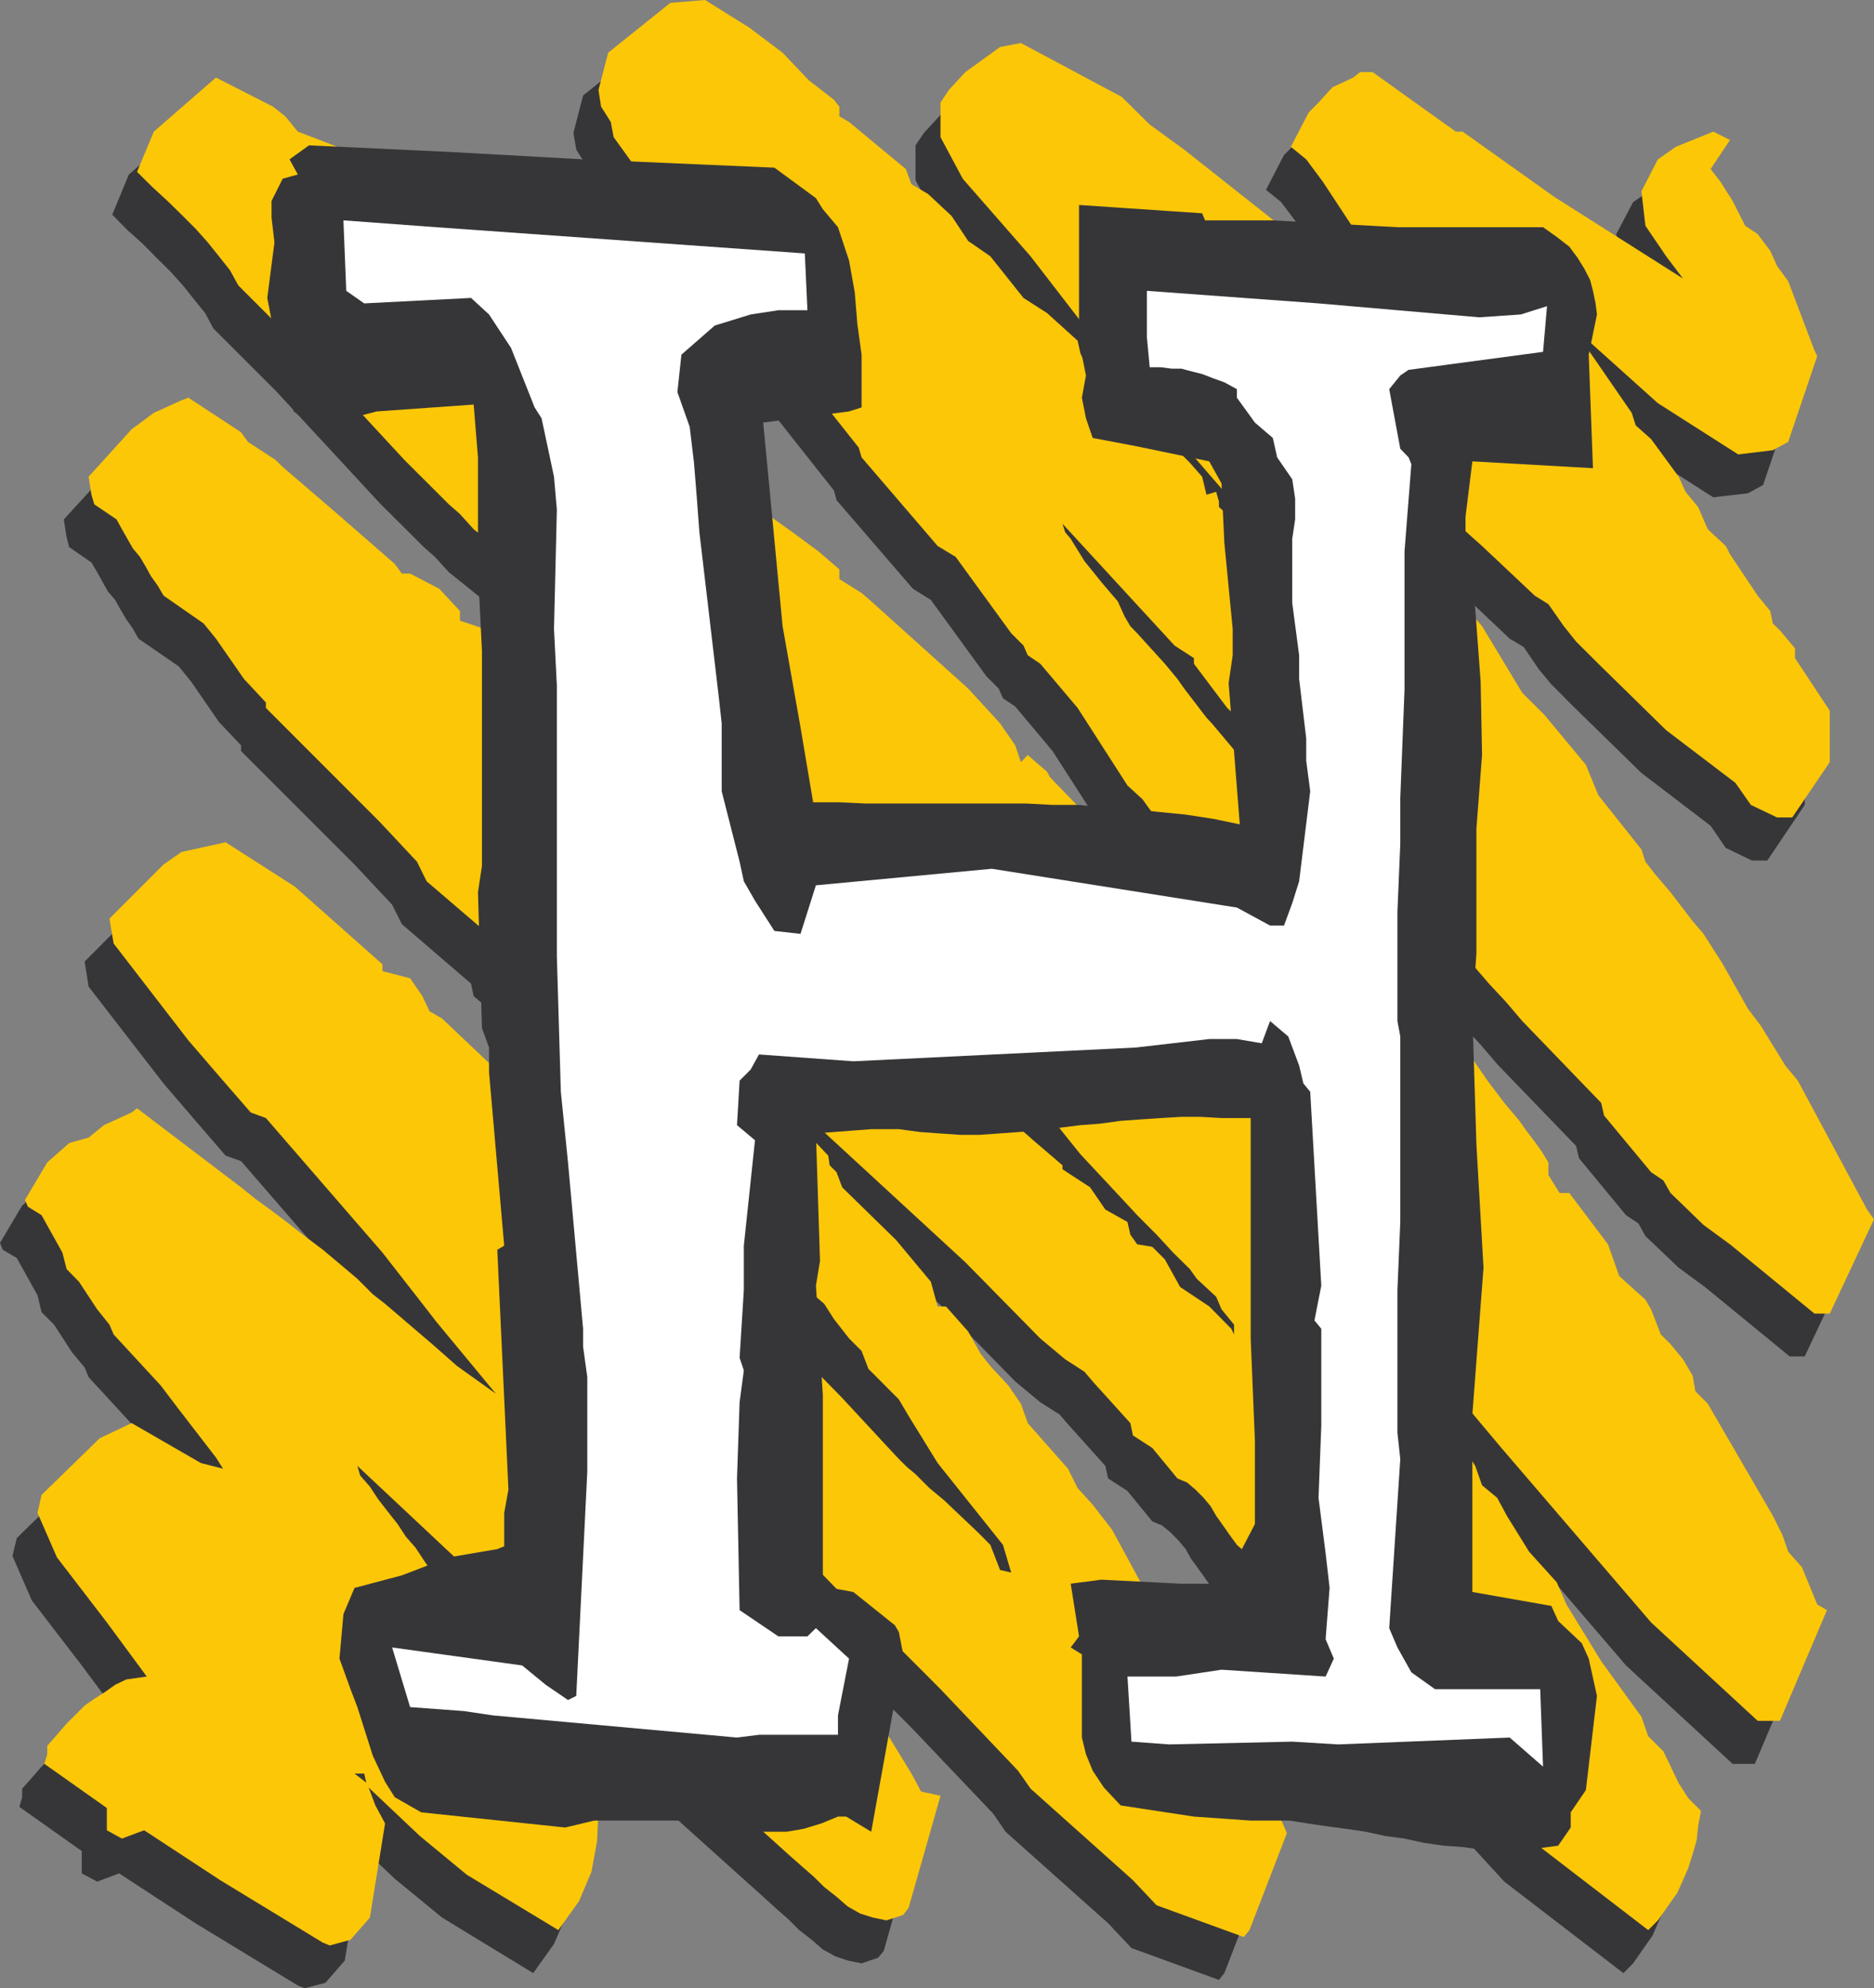
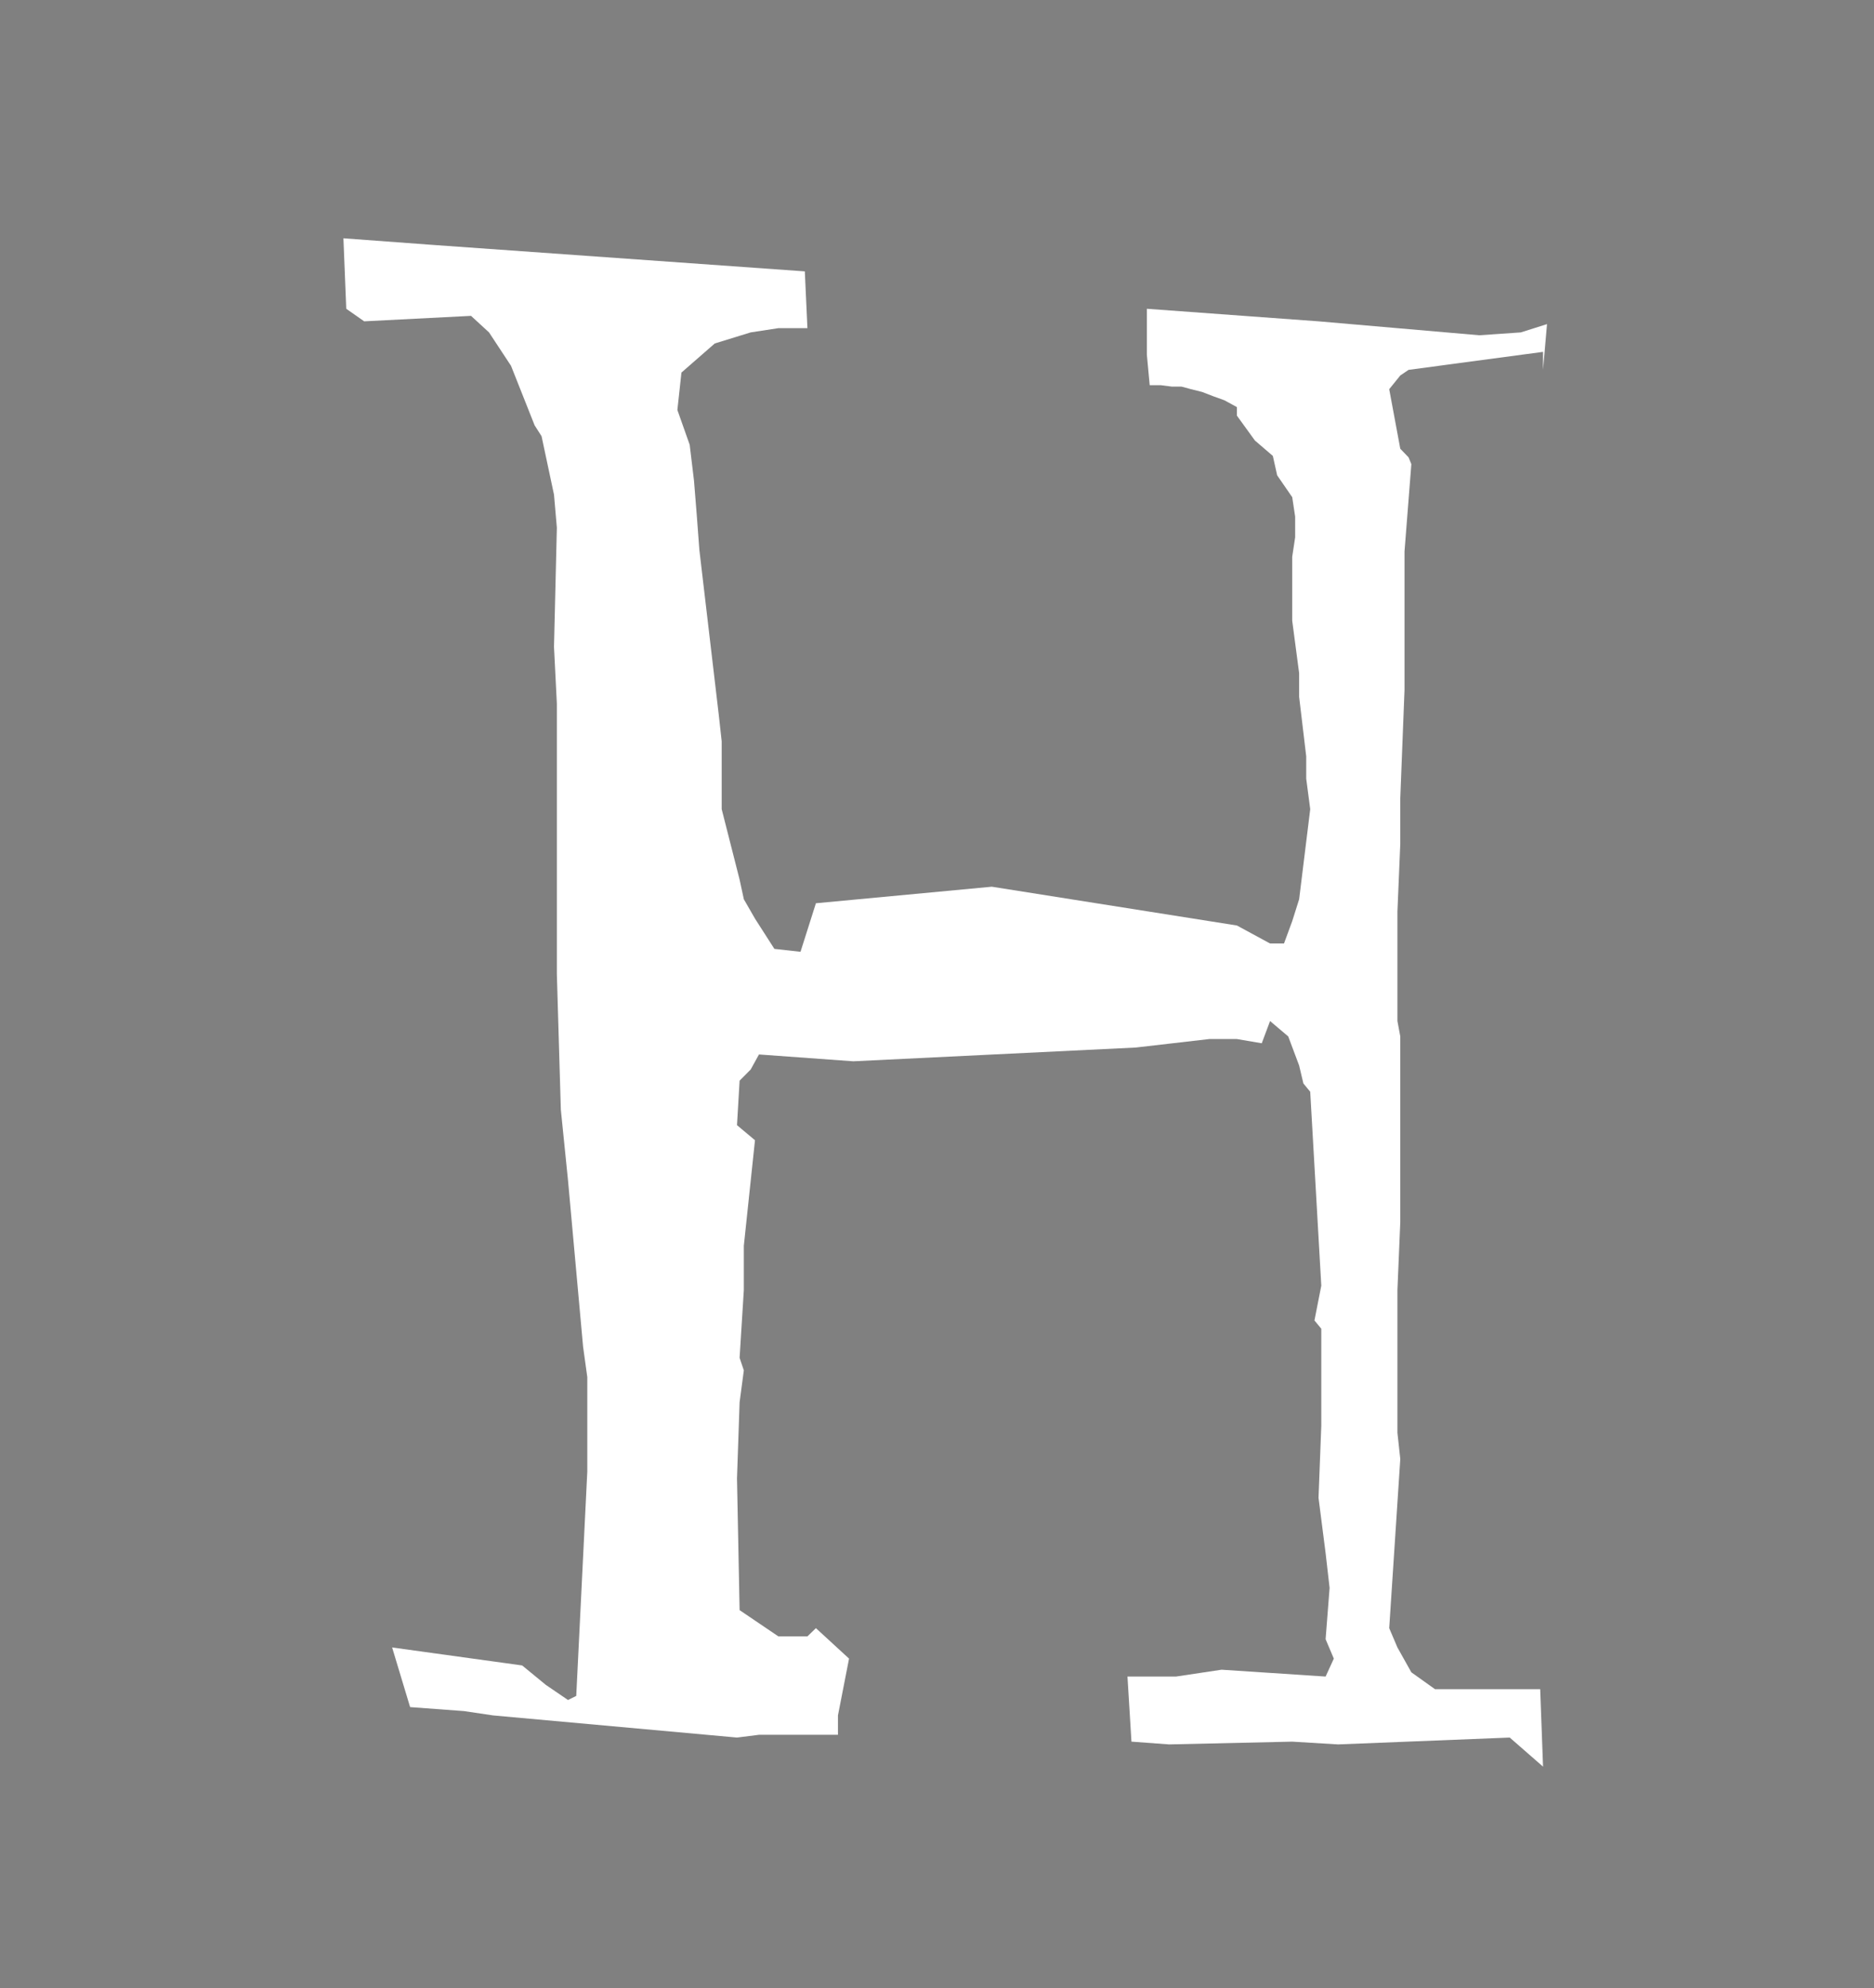
<svg xmlns="http://www.w3.org/2000/svg" width="89.891" height="95.332">
  <rect width="100%" height="100%" fill="#808080" stroke="none" />
-   <path fill="#363639" d="m14.285 95.2-4.91-2.985-3.66-2.39-1.055.394-.738-.395v-1.07L.93 86.637l.132-.465v-.41l.465-.52.465-.535.399-.395.464-.476.465-.328.532-.328.468-.332.532-.27.996-.137-1.926-2.586-2.395-3.117-.93-2.133.208-.859 2.789-2.723 1.258-.601.273-.137 3.32 1.926 1.055.273-.328-.53-1.793-2.325-.86-1.133-2.269-2.465-.191-.465-.602-.722-.863-1.328-.602-.602-.191-.805-.996-1.789-.672-.398L0 59.594l1.062-1.79 1.067-.929.93-.273.726-.602 1.34-.59.258-.203 4.976 3.785.672.535.723.532.805.601.863.656.863.668.793.657.871.738.727.726.601.465 2.258 1.93 1.192 1.066 1.867 1.325-2.856-3.457-.668-.864-1.93-2.46-5.578-6.438-.738-.262L9.5 53.88l-1.656-1.93-3.594-4.644-.191-1.203 2.586-2.586.859-.602 2.133-.465 3.32 2.133 4.184 3.719v.328l1.328.328.601.863.328.739.602.328 2.39 2.254 1.067.601 3.188 2.86.394.734 1.395.93 2.668 2.984.656.602 2.062 1.789 1.532 1.668.125.257.136.332.93.465 2.652 2.73 2.461 2.657.668.668.395.328.332.328.34.34.398.332.328.258.328.34 1.27 1.191.59.602.465 1.191.535.133-.399-1.324-3.117-3.926-1.394-2.254-.465-.793-1.465-1.465-.34-.87-.59-.59-.738-.93-.465-.739-1.789-1.515-.93-.946-1.191-1.586-.602-.464-.601-.793V58.8l-.93-.41L31.43 57l-1.066-.73-.726-.598-5.715-6.906-1.203-1-.125-.602-3.32-2.855-.465-.93-1.805-1.926-5.442-5.441v-.274l-1.062-1.12-1.328-1.93-.602-.739-1.925-1.324-.266-.469-.324-.465-.274-.464-.261-.465-.34-.395-.262-.465-.258-.465-.273-.464-1.067-.739-.125-.464-.136-.864 2.066-2.254 1.055-.793 1.324-.601.34-.133 2.515 1.664.34.465 1.328.863.328.324 2.395 2.067 2.992 2.586.328.465h.399l1.394.738.996 1.062v.465l1.395.465 1.465 1.793 1.394.727.602.597.93.606 2.187 1.925.805 1.192 1.054.598 1.336 1.261 1.192.996.328.465v.328l.41.274 1.258.93.863.863.262.328.465.34 1.527 1.191 3.324 2.856 1.668 1.668.125.722.996.73.34.735.465.66h.59l.93.531.535 1.2 1.062.93 1.395 1.195v.336-.137l1.328.863.734 1.067 1.055.601.14.59.325.46.738.142.602.597.726 1.328 1.395.93 1.066 1.066.133.258v-.465l-.598-.722-.273-.602-.93-.863-.328-.465-.793-.805-.809-.859-.93-.93-.859-.93-1.859-2-.793-.984-.793-.996-.672-.601v-.465l-2.258-2.258-.996-1.063-.136-.464-.329-.739-4.523-4.308-.465-.668-.863-.672-1.063-.656-.93-1.067-.726-.996-4.785-4.719-.93-.996-4.386-3.914-1.465-1.992-2.98-2.395-.673-.738-.53-.465-2.122-2.117-4.988-5.387-2.985-2.98-.394-.738-.535-.66-.532-.668-.601-.668-.668-.657-.66-.672-.735-.656-.726-.738.797-1.926 2.992-2.586 2.723 1.395.597.465.602.726 2.258.86 1.652 1.398.273.406.93.793 1.531 1.192.59.87 2.79 1.989 1.269 1.062 2.515 1.793 2.067 2.395 1.133.266.863.796.465.602 1.324.863 1.531 1.254.465.469-.203.602 2.258 1.597 1.27.93.995.863v.465l1.055.656.465.407 4.66 4.187 1.52 1.652.734 1.067.266.793.34-.328.93.793.124.273 2.527 2.586.329.394.601.34.863 1.328 1.2.864 3.785 3.457.93 1.394.124.602.602 1.187.602-.257v.398h.601v.46l.262.33 1.133.6 1.328 1.465.722.93.739.59 1.191 1.805-.258-.805-1.933-2.395-2.254-3.253-3.324-3.586-3.32-4.524-.602-.93-1.395-1.925-.738-.66-2.39-3.715-1.79-2.133-.59-.399-.207-.464-.597-.602-2.657-3.652-.859-.532-3.664-4.25-.125-.464-3.785-4.786-.738-.59-2.258-2.859-.602-.465-.465-.93-.586-.87-2.132-2.723-1.192-1.656-.137-.735-.464-.726-.137-.805.465-1.793 2.996-2.394 1.652-.122 2.133 1.325 1.59 1.191 1.27 1.328 1.187.93.273.34v.465l.465.261 2.719 2.254.266.739.804.464 1.121 1.067.805 1.191 1.055.735 1.597 1.984 1.137.738 1.45 1.328.136.598.602 1.262.328-.332 4.32 4.32.602.656.191.864.465-.125.137.464v.266l2.39 2.129.137.723 1.066.796.59.274 1.668 1.789-6.918-7.969-4.844-5.715-3.125-4.05-3.257-3.727-1.063-1.988V6.969l.406-.598.793-.863 1.657-1.192 1-.203 4.851 2.598 1.324 1.328 1.668 1.188 7.633 6.054.805.594L68.37 19l1.98 1.86-.93-1.063-.589-.465-2.527-3.324-.465-.602-1.067-1.054-.125-.27-.597-.602-1.793-2.722-.805-1.067-.726-.59.863-1.667.465-.465.668-.723.996-.465.332-.273h.597l3.98 2.86h.329l4.39 3.128 6.176 3.91-.789-1.054-1-1.461-.203-1.668.805-1.532.863-.59 1.79-.734.796.395-.933 1.394.468.602.598.93.602 1.203.59.398.6.793.33.734.534.727 1.27 3.324.125.258-1.395 4.129-.73.398-1.664.192-3.844-2.453-4.524-4.055-.601-.262 1.203 1.328.598.465 2.054 2.992.204.59.726.668 1.328 1.79.34.738.59.73.473 1.062.863.793.195.399 1.324 1.996.602.734.133.59.332.34.738.863v.465l1.656 2.52v2.457l-1.797 2.668h-.734l-1.258-.606-.726-1.062-3.32-2.532-3.258-3.183-1.063-1.067-.602-.726-.726-1.066-.668-.395-2.531-2.395-7.969-7.105-2.395-1.793-.93-.602.93 1.325.47.34 2.062 2.257.328.727 1.668 1.668.597.93.594.398 1.598 2.254 1.258 1.394 1.789 2.063 1.93 3.187 1.066 1.063 1.996 2.394.598 1.461 2.054 2.586.203.602.465.601.727.864 1.066 1.394.531.598.93 1.465 1.192 2.12.601.806 1.203 1.914.59.738 3.32 6.18.34.464-2.129 4.512h-.726l-4.059-3.324-1.262-.926-1.597-1.52-.332-.6-.598-.4-2.254-2.73-.14-.59-3.786-3.922-.793-.93-.796-.863-.805-.93-.793-.929-.793-.863-.86-.871-.804-.86-.863-.933-.797-.86-.86-.863-.804-.86-.864-.874-1.722-1.723-.793-.93-.875-.863-.93-.86-1.586-2.132v-.262l-.93-.601-5.386-5.852.136.41.262.328.668 1.067.863 1.054.723.872.34.726.266.465.324.328 1.34 1.465.59.738.34.465 1.054 1.395.273.257 1.653 1.996 1.066 1.926.465 1.067.863.464 1.86 2.395.53.727.208.464.723.735.738.797.66.789.598.797.672.804.59.793.597.793.668.805.59.726.738 1.067.797 1.066.734.86.329.465.398.535.328.465.34.535v.586l.531.875h.465l1.863 2.445.532 1.535 1.257 1.133.262.465.465 1.187.465.469.597.734.47.797.136.723.598.601 3.117 5.387.465.93.265.793.668.738.727 1.79.46.26-2.253 5.321h-1.067l-5.113-4.719-7.176-8.367-1.398-1.668-1.79-1.789-.327-.797-3.586-3.32-.133-.668-1.668-1.137-.258-.464-.273-.465-.332-.465-.258-.395-.34-.328-.398-.328-.399-.273-.465-.262 1.262 1.656.871.602.727 1.062.203.93 4.308 5.25 2.063 2.52.465.464.465.739.328.93.738.597.465.863 1.066 1.723 1.328 1.465.465 1.062 1.653 2.723 1.93 2.652.34.93.722.738.73 1.531.465.727.598.598-.133.726-.059.672-.203.656-.203.668-.266.602-.257.601-.465.657-.465.668-.465.468-5.715-4.39-2.86-3.117-3.784-3.922-2.79-2.86-.929-.601-.93-1.192-2.734-2.39-.324-.465-.332-.465-.34-.465-.258-.465-.332-.398-.398-.406-.407-.332-.465-.192-1.191-1.46-.93-.602-.132-.602-1.793-1.996-.399-.465-.93-.59-1.199-.996-3.586-3.664-9.172-8.433-.726-.532.137.27.125.726 1.793 1.532 1.27 1.324.065.469.329.336.261.726 2.594 2.528 1.66 1.996.34 1.191h.395l1.066 1.191.59 1.063.465.605.875.93.59.86.34.93 1.913 2.198.465.93.739.793.93 1.195 1.788 3.32.328.735 2.668 3.723.192.793.531.668.535.726.465.668.395.793.41.738.398.793.328.793.328.805-1.793 4.652-.261.325-4.196-1.528-1.12-1.191-4.919-4.387-.59-.863-3.73-3.922-.59-.602-1.535-1.52-.734-1.066-1.192-.863-.668-.465-1.586-1.664-.601-.398-.793-1.063-1.465-1.195-5.781-5.578-.262-.598-.738-.672.738.805 1.258 1.988.726.871 3.391 4.38 2.258 2.663.805 1.188.257.601.207.329 1.461 1.93.793.929 1.192 1.664 1.465 2.395.464.859.93.195-1.52 5.383-.273.332-.793.27-.668-.137-.59-.2-.601-.331-.535-.465-.602-.465-.531-.531-.531-.465-.59-.535-8.711-7.832-2.992-2.86-1.395-1.066-1.328-.996-6.305-5.906.125.464.465.532.41.59.465.601.465.598.394.605.47.531.394.59.398.598 2.254 2.86.602 1.394 1.191 1.597.465.797.34.723.863.738.602.93.793 1.656.859.735-.067 1.464-.261 1.461-.602 1.395-.996 1.398-4.379-2.668-2.265-1.859-2.52-2.39-.133-.59h-.465l.598.464.398 1.055.465.871-.738 4.512-.93 1.07-.996.258-.328-.133" />
-   <path fill="#fcc707" d="m15.484 93.145-4.918-2.993-3.652-2.394-1.066.398-.723-.398V86.69l-2.996-2.117.137-.465v-.398l.464-.531.465-.535.399-.395.465-.469.464-.324.532-.34.465-.332.535-.258.984-.14-1.914-2.594-2.395-3.121-.93-2.129.192-.863 2.793-2.72 1.27-.6.257-.126 3.325 1.918 1.062.27-.34-.535-1.789-2.32-.863-1.137-2.258-2.446-.199-.468-.59-.735-.875-1.328-.59-.601-.203-.793-1-1.793-.656-.407-.137-.328 1.067-1.793 1.054-.93.93-.261.734-.598 1.328-.605.262-.203 4.988 3.789.657.53.738.536.793.598.863.672.871.656.797.668.86.726.738.739.59.46 2.258 1.93 1.199 1.055 1.86 1.328-2.856-3.45-.668-.862-1.918-2.457-5.59-6.45-.727-.265-1.328-1.528-1.664-1.93-3.586-4.648-.199-1.191 2.594-2.594.863-.601 2.117-.465 3.324 2.129 4.196 3.722v.328l1.328.34.59.86.34.726.597.34 2.383 2.258 1.066.601 3.184 2.856.41.726 1.395.93 2.652 2.996.668.586 2.055 1.805 1.531 1.656.137.27.125.328.93.465 2.663 2.722 2.461 2.653.325.343.332.325.398.332.668.668.395.328.328.273.343.328 1.258 1.192.598.601.465 1.203.535.125-.395-1.328-3.132-3.922-1.395-2.261-.465-.79-1.46-1.464-.329-.86-.601-.601-.727-.93-.465-.73-1.8-1.528-.93-.93-1.192-1.597-.601-.465-.59-.797v-.465l-.942-.394-.863-1.395-1.05-.738-.739-.598-5.715-6.906-1.191-1-.137-.601-3.32-2.844-.465-.942-1.793-1.914-5.453-5.457v-.261l-1.055-1.133-1.34-1.926-.59-.727-1.925-1.34-.27-.464-.332-.465-.258-.465-.273-.465-.332-.394-.27-.47-.261-.46-.258-.469-1.067-.722-.136-.465-.137-.86 2.062-2.273 1.067-.79 1.328-.6.328-.126 2.527 1.657.333.464 1.324.864.34.336 2.39 2.05 2.985 2.598.34.465h.398l1.394.726.996 1.067v.465l1.395.465 1.465 1.789 1.394.738.586.59.93.601 2.203 1.93.793 1.187 1.067.602 1.324 1.27 1.203.988.328.465v.34l.398.261 1.258.93.864.86.27.34.464.331 1.531 1.188 3.324 2.86 1.653 1.667.136.723 1 .738.329.727.464.668h.598l.93.535.535 1.187 1.055.93 1.406 1.203v.328-.137l1.324.864.73 1.066 1.063.598.137.605.328.465.726.121.602.602.734 1.324 1.395.93 1.055 1.07.136.273v-.468l-.601-.735-.258-.601-.93-.864-.332-.464-.804-.793-.793-.86-.93-.933-.863-.93-1.86-1.992-.804-1-.793-1-.668-.598v-.465l-2.254-2.258-1-1.066-.125-.465-.34-.726-4.512-4.317-.465-.672L40 42.12l-1.066-.668-.93-1.066-.734-.985-4.778-4.718-.926-1-4.39-3.922-1.461-1.996-2.996-2.391-.657-.727-.53-.464-2.134-2.13-4.976-5.374-2.992-2.996-.399-.727-.531-.668-.535-.668-.59-.66-.668-.668-.672-.656-.726-.668-.735-.727.805-1.93 2.98-2.593 2.735 1.394.59.465.601.734 2.254.864 1.668 1.394.262.399.93.793 1.53 1.199.602.863 2.79 1.996 1.257 1.055 2.527 1.805 2.067 2.39 1.121.262.86.793.464.602 1.34.859 1.52 1.273.464.461-.191.59 2.254 1.602 1.258.93 1 .859v.465l1.066.668.461.398 4.652 4.184 1.528 1.668.73 1.054.27.805.328-.34.93.805.136.258 2.516 2.601.34.395.59.328.875 1.328 1.191.86 3.785 3.46.93 1.39.137.606.601 1.188.59-.258v.395h.602v.464l.261.329 1.133.601 1.328 1.461.735.93.726.605 1.203 1.79-.273-.794-1.926-2.39-2.258-3.258-3.324-3.594-3.32-4.512-.602-.93-1.394-1.929-.727-.668-2.39-3.719-1.794-2.12-.601-.407-.203-.465-.59-.59L45.84 26.7l-.863-.52-3.649-4.25-.137-.468-3.789-4.781-.722-.606-2.258-2.855-.602-.465-.465-.93-.601-.863-2.117-2.719-1.203-1.668-.137-.726-.465-.735-.125-.797.465-1.789 2.98-2.39L33.82 0l2.121 1.324 1.598 1.203 1.258 1.325 1.203.93.262.331v.465l.465.27 2.722 2.257.27.727.793.465 1.136 1.062.793 1.196 1.063.734 1.59 1.996 1.133.727 1.464 1.324.133.601.59 1.258.34-.328 4.32 4.32.59.672.207.86.465-.137.133.465v.262l2.394 2.132.125.723 1.067.805.601.261 1.653 1.793-6.903-7.968-4.851-5.72-3.121-4.046L46.18 8.57l-1.067-1.996V4.918l.399-.602.793-.859 1.664-1.203 1-.192 4.84 2.586 1.34 1.325 1.656 1.203 7.64 6.043.797.601 4.317 3.117 1.996 1.86-.93-1.063-.602-.468-2.527-3.32-.465-.59-1.054-1.067-.137-.262-.598-.597-1.793-2.723-.793-1.066-.738-.602.863-1.656.465-.465.668-.734.996-.465.332-.262h.598l3.992 2.855h.328l4.387 3.122 6.18 3.921-.805-1.066-.996-1.465-.192-1.652.79-1.531.863-.602 1.793-.727.804.399-.93 1.394.466.602.59.93.6 1.187.599.399.605.804.328.727.531.726 1.262 3.325.133.27-1.395 4.116-.734.395-1.66.203-3.856-2.457-4.511-4.05-.598-.27 1.188 1.324.605.469 2.063 2.992.19.598.74.66 1.323 1.804.329.723.601.727.465 1.066.863.805.203.394 1.325 1.985.605.738.125.601.34.329.723.859v.469l1.668 2.527v2.461l-1.801 2.652h-.727l-1.258-.601-.738-1.055-3.324-2.527-3.254-3.188-1.066-1.062-.59-.739-.739-1.054-.656-.41-2.527-2.38-7.969-7.109-2.394-1.804-.93-.586.93 1.324.468.328 2.051 2.254.34.738 1.187 1.192.47.464.597.93.605.399 1.582 2.265 1.27 1.395 1.793 2.054 1.93 3.196 1.062 1.058 1.988 2.391.598 1.46 2.066 2.599.192.59.465.601.738.86 1.066 1.394.52.605.93 1.461 1.199 2.13.605.796 1.188 1.926.601.726 3.32 6.18.333.465-2.121 4.523h-.735l-4.05-3.32-1.27-.93-1.586-1.535-.34-.597-.59-.399-2.258-2.719-.136-.605-3.785-3.922-.793-.93-.805-.863-.797-.926-.793-.93-.805-.863-.863-.863-.793-.86-.86-.929-.804-.875-.863-.86-.793-.863-.864-.863-.87-.86-.864-.874-.793-.926-.863-.863-.93-.864-1.597-2.12v-.27l-.93-.602-5.375-5.84.125.399.27.324.66 1.07.859 1.063.738.863.328.727.274.464.328.34 1.328 1.461.602.727.328.465 1.066 1.394.258.274 1.668 1.984 1.066 1.926.465 1.066.863.465 1.86 2.39.531.727.191.465.739.738.726.793.668.805.59.793.668.793.602.797.601.804.656.793.602.739.727 1.054.804 1.063.727.863.328.465.406.535.332.465.324.531v.602l.536.86h.464l1.86 2.464.535 1.516 1.258 1.136.273.465.465 1.203.465.461.598.727.468.793.125.738.598.602 3.121 5.375.465.93.27.792.656.735.738 1.793.465.273-2.254 5.305h-1.07l-5.11-4.715-7.18-8.367-1.394-1.66-1.793-1.801-.34-.793-3.582-3.32-.137-.672-1.652-1.121-.273-.465-.262-.465-.328-.465-.274-.398-.324-.336-.398-.332-.399-.262-.465-.27 1.262 1.668.86.586.726 1.067.203.93 4.32 5.25 2.063 2.527.465.465.465.726.328.93.726.601.465.864 1.067 1.722 1.324 1.465.465 1.063 1.668 2.722 1.93 2.664.324.93.73.727.734 1.53.465.724.602.601-.137.738-.066.657-.192.668-.207.66-.261.601-.27.602-.465.656-.469.668-.464.465-5.711-4.387-2.856-3.117-3.789-3.922-2.789-2.86-.93-.589-.93-1.203-2.722-2.39-.34-.466-.328-.468-.328-.461-.273-.47-.329-.394-.394-.394-.399-.34-.464-.195-1.204-1.461-.93-.602-.124-.59-1.805-1.996-.394-.465-.93-.601-1.192-.996-3.593-3.653-9.16-8.437-.739-.531.137.261.137.739 1.789 1.52 1.258 1.335.07.465.328.328.273.727 2.586 2.527 1.664 1.996.329 1.188h.398l1.066 1.203.598 1.066.465.59.863.93.602.875.328.93 1.93 2.187.464.93.723.793.93 1.203 1.804 3.324.329.723 2.652 3.722.207.805.531.656.531.734.47.66.394.805.398.727.395.793.332.805.34.793-1.793 4.648-.274.332-4.183-1.523-1.133-1.2-4.91-4.39-.602-.86-3.719-3.91-.601-.605-1.528-1.528-.73-1.066-1.2-.863-.656-.465-1.601-1.656-.59-.407-.805-1.054-1.46-1.203-5.77-5.579-.274-.601-.726-.656.726.793 1.258 1.996.739.863 3.39 4.387L37.54 76l.793 1.203.273.59.192.34 1.465 1.926.793.933 1.199 1.653 1.465 2.394.465.863.93.2-1.532 5.375-.258.34-.804.261-.66-.137-.602-.191-.598-.34-.535-.465-.59-.465-.531-.523-.535-.465-.602-.531-8.695-7.844-2.992-2.86-1.395-1.054-1.328-.996-6.316-5.922.136.465.465.531.399.606.464.597.465.59.395.602.465.531.398.602.399.593 2.265 2.856.59 1.394 1.203 1.598.465.793.328.738.86.727.601.926.793 1.668.875.726-.07 1.465-.27 1.46-.59 1.395-.996 1.395-4.39-2.652-2.254-1.86-2.532-2.394-.136-.598h-.465l.601.465.399 1.062.465.864-.727 4.511-.93 1.067-.996.273-.332-.136" />
-   <path fill="#363639" d="m76.602 81.316-.532 4.516-.726 1.066v.727l-.602.871-.93.125-.93.066H71.09l-.93-.125-.93-.066-.93-.137-.929-.203-.926-.125-.933-.203-.93-.137-.93-.125-.93-.136-.87-.137h-1.86l-2.722-.191-3.516-.536-.805-.859-.535-.805-.324-.793-.195-.797v-3.988l-.536-.332.399-.531-.399-2.527 1.465-.192 3.785.192h1.793l1.793-.192-.328-.738-.398-.535.726-1.395v-3.98l-.203-4.918V53.609h-1.398l-.996-.058h-.93l-.988.058-.996.067-.93.066-1 .137-.93.07-.996.125-.93.133-1 .07-.93.067-.995.07h-.93l-.996-.07-.93-.067-1-.136H41.79l-2.652.203.195 6.113-.195 1.187.332 5.25v8.848l.394.395 1.067.195 1.996 1.598.191.328.207 1.066-1.535 8.504-1.2-.726h-.394l-.797.328-.859.261-.805.137h-1.726l-.793-.137-.863-.191-.805-.207h-5.043l-1.395.332-6.906-.727-1.27-.726-.464-.738-.59-1.258-.738-2.324-.329-.86-.53-1.465.19-2.133.532-1.257 2.27-.602 2.257-.863 2.32-.395.333-.136v-1.598l.203-1.121-.535-11.5.332-.192-.727-8.312v-1.191l-.34-.93-.191-6.52.191-1.258V31.227l-.191-3.926V21.93l-.207-2.532-4.649.329-1.258.328-.53.601-.4.203h-.339l-1.453-1.132-.406-.93-.864-4.512.344-2.664-.14-1.191v-.793l.535-1.067.726-.203-.398-.726.933-.672 7.04.332 6.109.34 9.176.398L39.137 9.5l.332.531.726.863.532 1.598.273 1.52.125 1.53.203 1.462v2.531l-.601.192-4.118.535.93 9.761.86 4.852.605 3.594h1.258l1.258.058h7.71l1.258.067h1.27l1.262.136 1.324.067 1.27.137 1.261.125 1.324.203 1.27.265-.535-6.773.195-1.336v-1.262l-.399-4.113-.136-2.86-.59-1.062-3.524-.73L52.414 21l-.324-.945-.195-.985.195-1.066-.332-1.668V9.828l5.906.399.14.34h3.25l5.977.327h6.985l.656.465.601.465.399.535.328.532.273.53.137.524.125.602.067.531-.395 1.926.203 5.445-5.785-.328-.328 2.664v.86l.465 3.515.261 3.527.067 3.516-.27 3.524v5.976l-.195 2.856.195 6.32.34 5.906-.535 7.04v8.507l1.93.34 1.859.328.328.723 1.133 1.066.332.738.395 1.79" />
-   <path fill="#fff" d="m74.016 16.871-6.45.863-.398.27-.531.656.531 2.856.398.414.133.324-.328 4.187v6.641l-.203 5.184v2.191l-.137 3.25v5.25l.137.738v8.899l-.137 3.258v6.847l.137 1.258-.531 8.11.394.925.668 1.192 1.133.808h5.047l.137 3.715-1.598-1.395-8.234.329-2.2-.133-5.906.133-1.805-.133-.191-3.121h2.328l2.184-.328 4.992.328.394-.86-.394-.93.191-2.46-.191-1.668-.34-2.653.133-3.457v-4.648l-.328-.399.328-1.667-.531-9.297-.328-.399-.204-.86-.523-1.394-.871-.738-.399 1.066-1.191-.203h-1.328l-3.524.407-13.55.66-4.524-.328-.398.722-.531.535-.125 2.133.863.723-.535 5.058v2.122l-.203 3.253.203.602-.203 1.527-.125 3.653.125 6.316 1.859 1.258h1.394l.407-.395 1.59 1.461-.532 2.723v.93h-3.789l-1.054.132-11.704-1.062-1.394-.207-2.582-.191-.863-2.86 6.238.863 1.133.93 1.066.727.395-.196.53-10.757V66.03l-.202-1.46v-.86l-.723-7.973-.344-3.39-.191-6.508v-12.96l-.137-2.723.137-5.715-.137-1.582-.597-2.804-.332-.52-1.133-2.855-1.055-1.602-.863-.793-5.125.262-.86-.602-.136-3.379 4.457.329 17.675 1.257.125 2.723h-1.394l-1.328.203-1.723.531-1.598 1.395-.195 1.793.59 1.668.207 1.722.133 1.657.125 1.668.93 7.902.14 1.27v3.253l.86 3.38.203.94.535.93.93 1.45 1.253.14.739-2.328 8.437-.793 11.758 1.86 1.59.863h.668l.394-1.07.332-1.051.532-4.32-.192-1.461v-1.07l-.34-2.856v-1.133l-.332-2.516v-3.066l.141-.93v-.996l-.14-.93-.723-1.05-.207-.93-.86-.738-.863-1.192v-.41l-.602-.328-.53-.191-.536-.207-.531-.133-.465-.125h-.465l-.523-.067h-.532l-.136-1.464v-2.2l8.234.602 7.711.668 1.992-.137 1.258-.398-.191 2.191" />
+   <path fill="#fff" d="m74.016 16.871-6.45.863-.398.27-.531.656.531 2.856.398.414.133.324-.328 4.187v6.641l-.203 5.184v2.191l-.137 3.25v5.25l.137.738v8.899l-.137 3.258v6.847l.137 1.258-.531 8.11.394.925.668 1.192 1.133.808h5.047l.137 3.715-1.598-1.395-8.234.329-2.2-.133-5.906.133-1.805-.133-.191-3.121h2.328l2.184-.328 4.992.328.394-.86-.394-.93.191-2.46-.191-1.668-.34-2.653.133-3.457v-4.648l-.328-.399.328-1.667-.531-9.297-.328-.399-.204-.86-.523-1.394-.871-.738-.399 1.066-1.191-.203h-1.328l-3.524.407-13.55.66-4.524-.328-.398.722-.531.535-.125 2.133.863.723-.535 5.058v2.122l-.203 3.253.203.602-.203 1.527-.125 3.653.125 6.316 1.859 1.258h1.394l.407-.395 1.59 1.461-.532 2.723v.93h-3.789l-1.054.132-11.704-1.062-1.394-.207-2.582-.191-.863-2.86 6.238.863 1.133.93 1.066.727.395-.196.53-10.757V66.03l-.202-1.46l-.723-7.973-.344-3.39-.191-6.508v-12.96l-.137-2.723.137-5.715-.137-1.582-.597-2.804-.332-.52-1.133-2.855-1.055-1.602-.863-.793-5.125.262-.86-.602-.136-3.379 4.457.329 17.675 1.257.125 2.723h-1.394l-1.328.203-1.723.531-1.598 1.395-.195 1.793.59 1.668.207 1.722.133 1.657.125 1.668.93 7.902.14 1.27v3.253l.86 3.38.203.94.535.93.93 1.45 1.253.14.739-2.328 8.437-.793 11.758 1.86 1.59.863h.668l.394-1.07.332-1.051.532-4.32-.192-1.461v-1.07l-.34-2.856v-1.133l-.332-2.516v-3.066l.141-.93v-.996l-.14-.93-.723-1.05-.207-.93-.86-.738-.863-1.192v-.41l-.602-.328-.53-.191-.536-.207-.531-.133-.465-.125h-.465l-.523-.067h-.532l-.136-1.464v-2.2l8.234.602 7.711.668 1.992-.137 1.258-.398-.191 2.191" />
</svg>